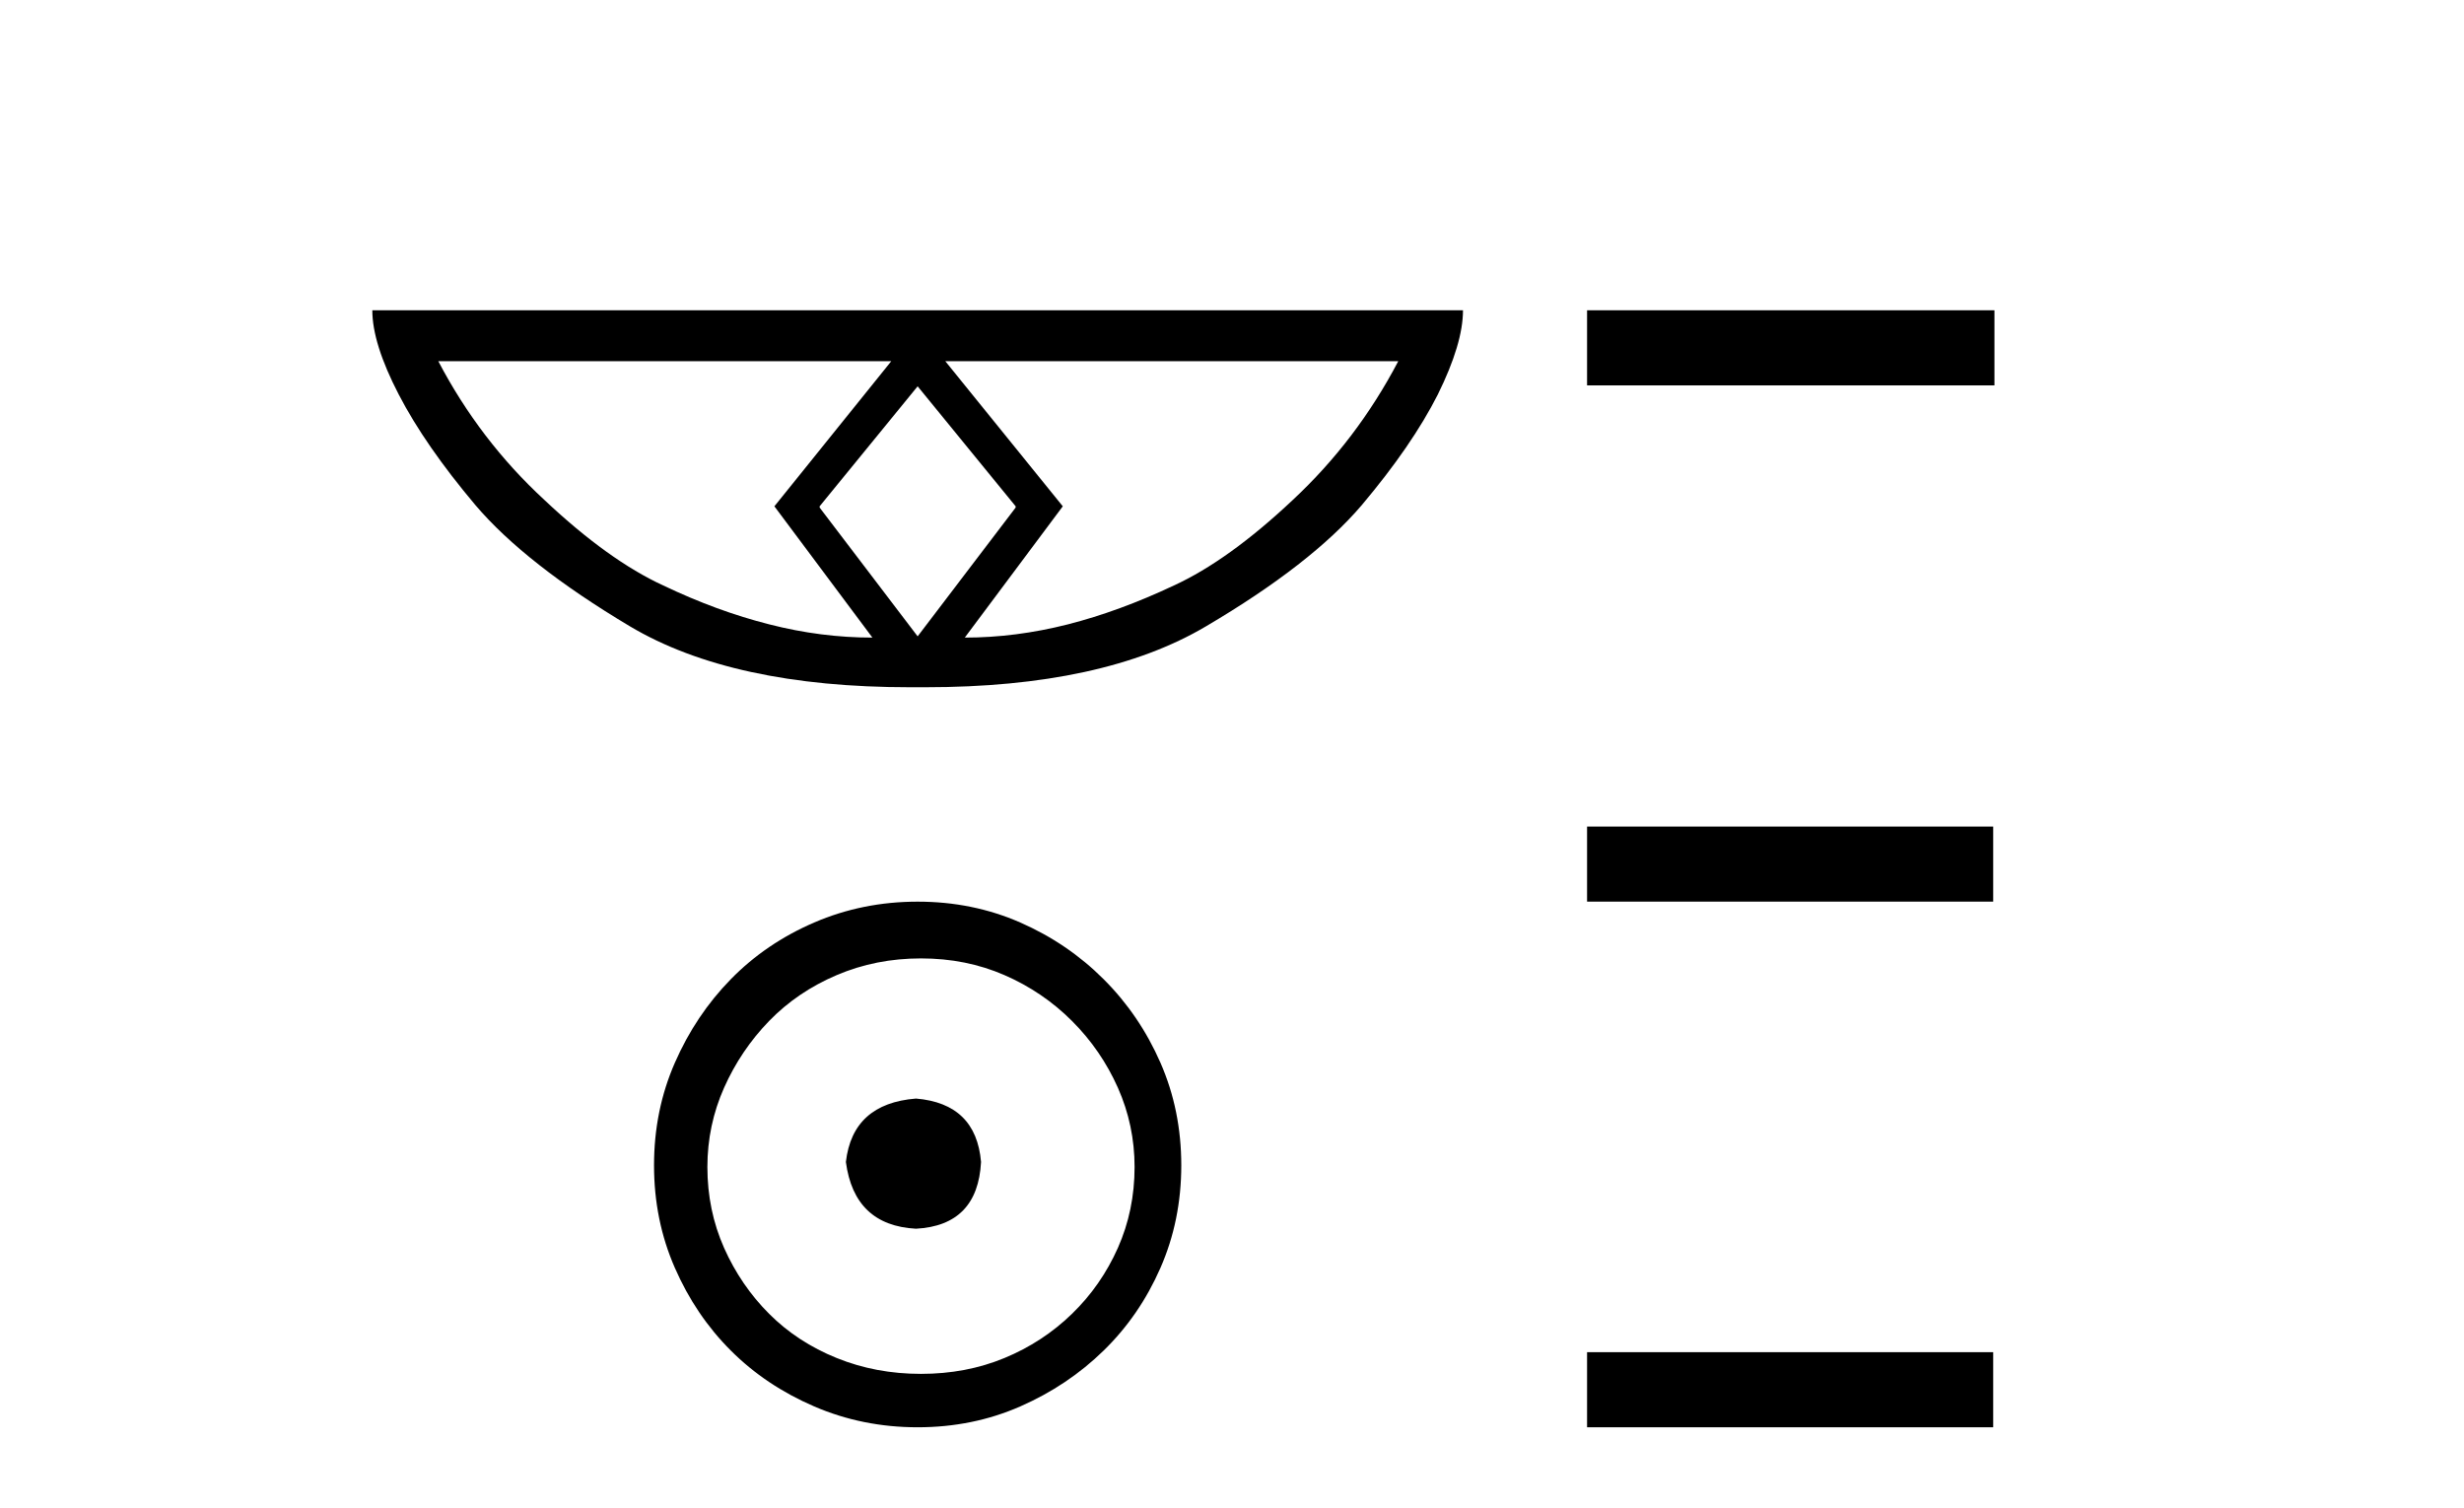
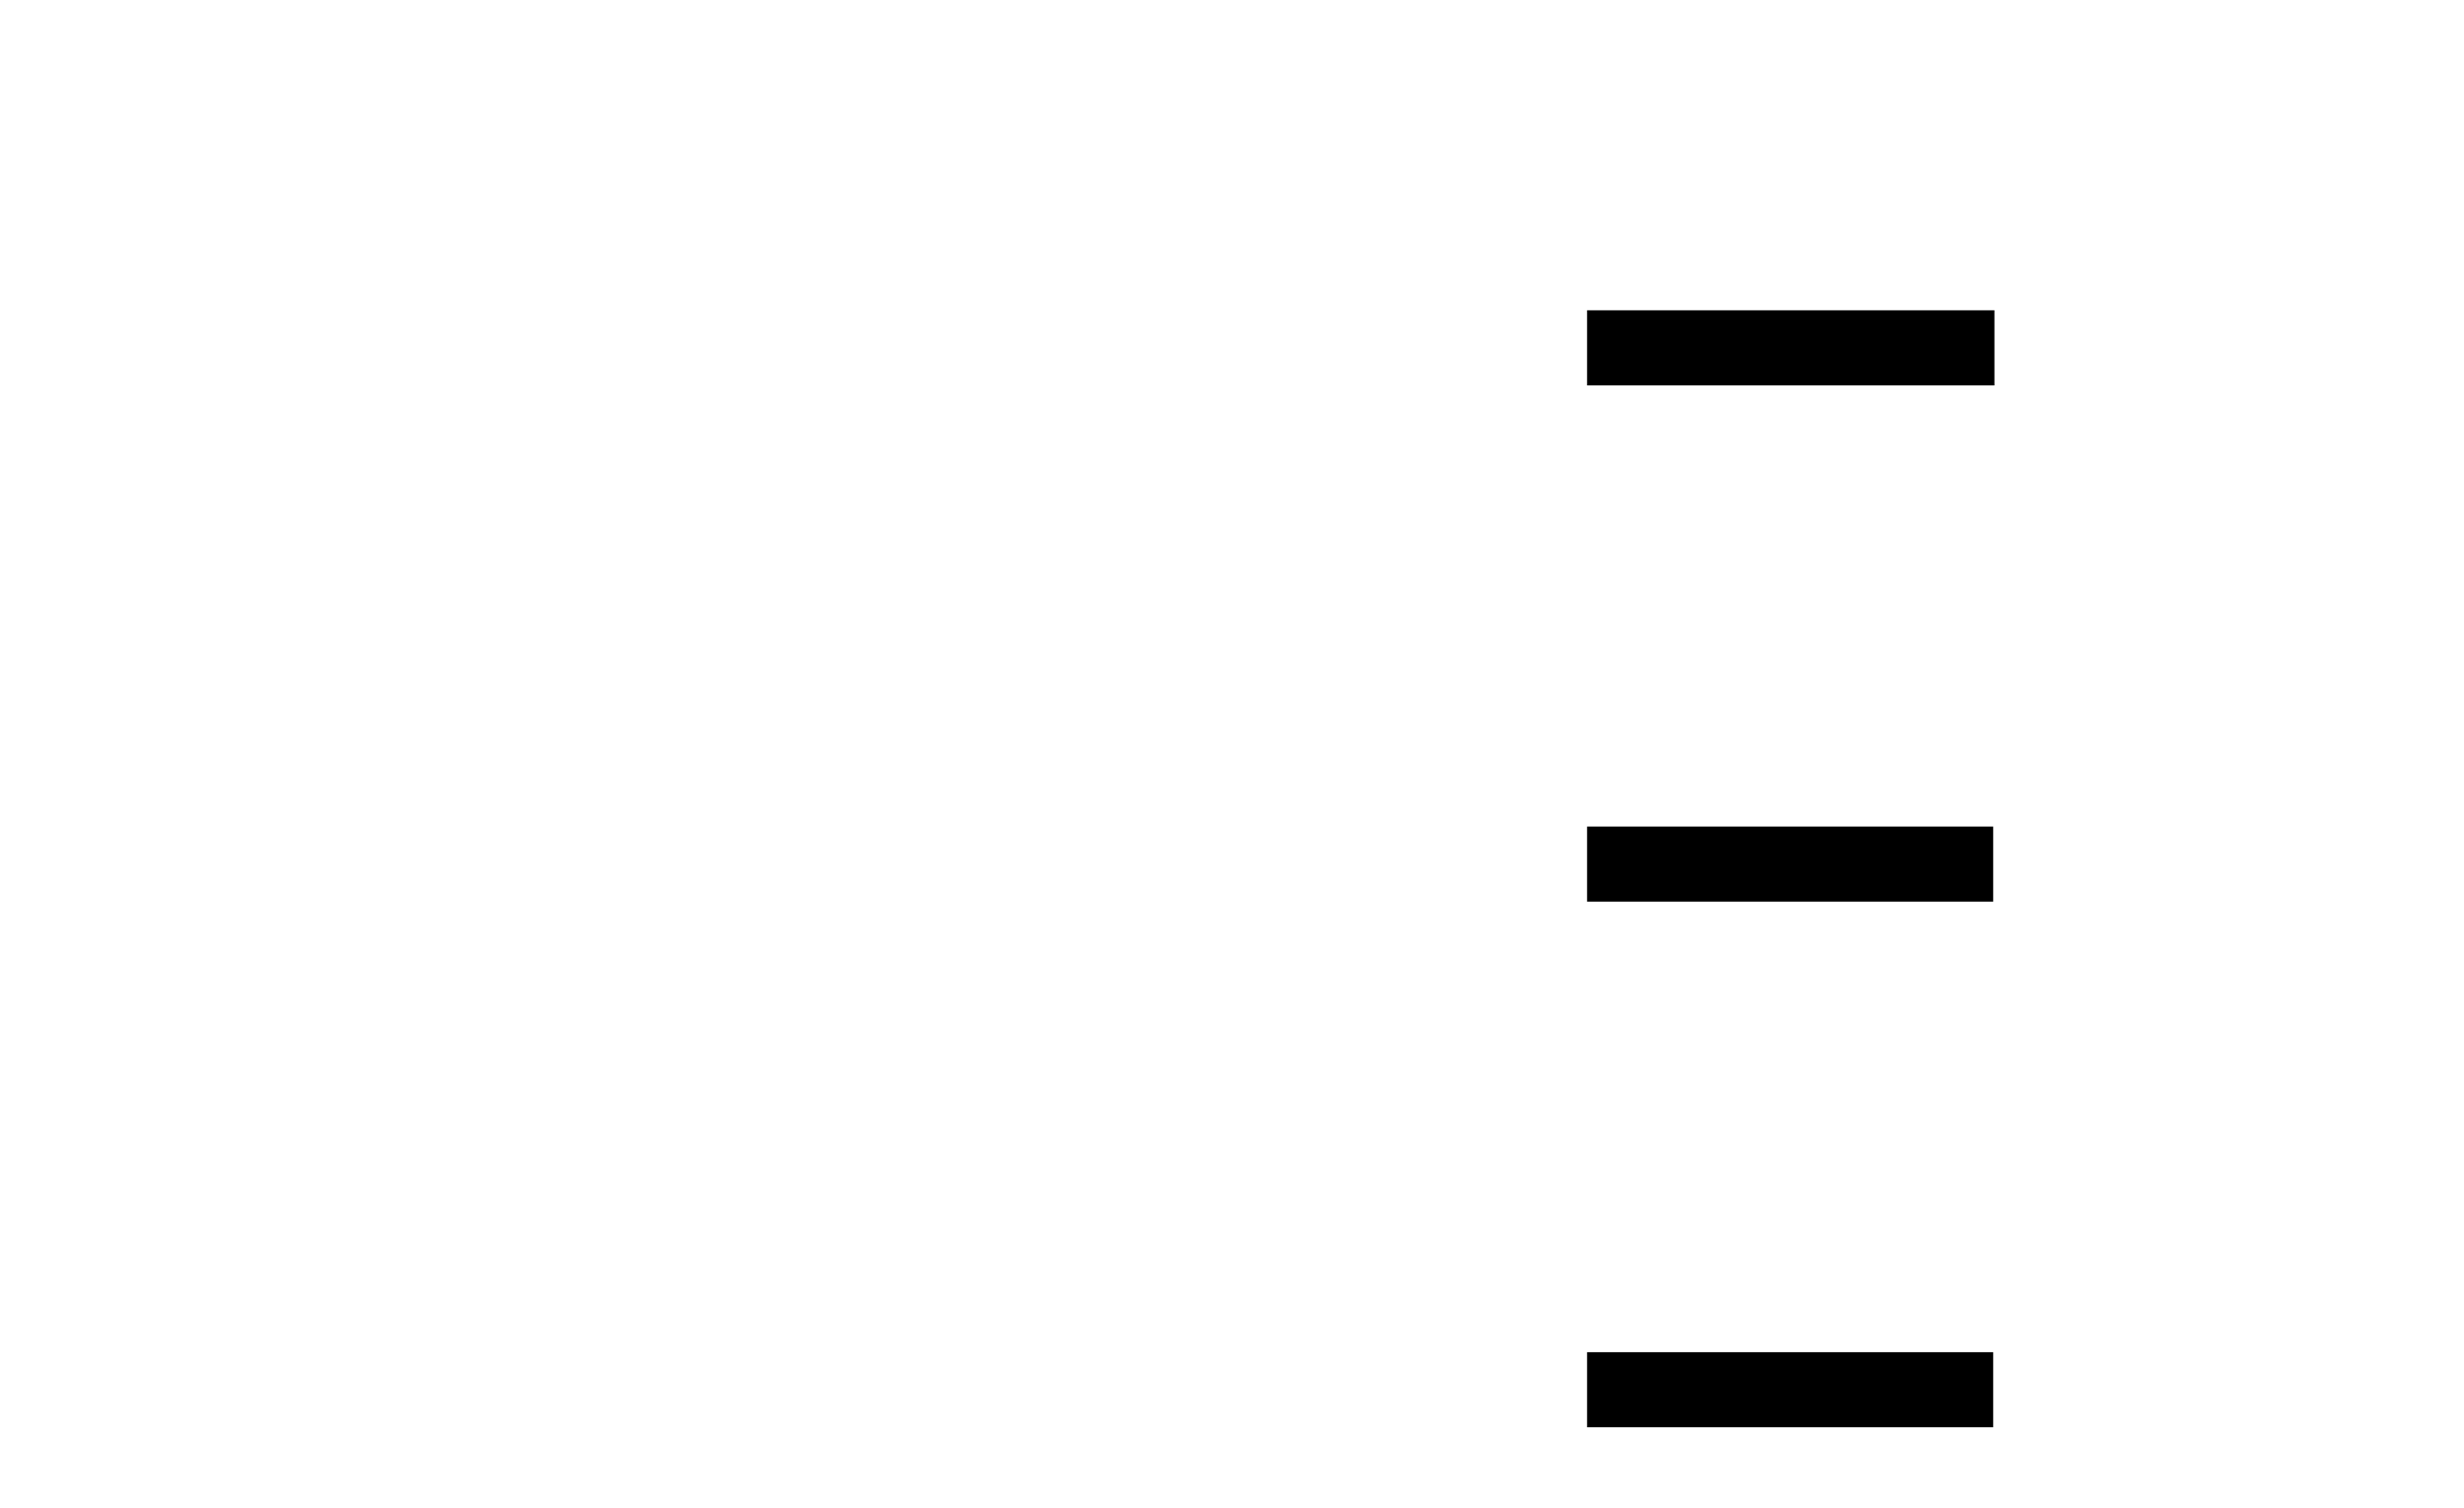
<svg xmlns="http://www.w3.org/2000/svg" width="67.0" height="41.0">
-   <path d="M 24.952 10.504 L 27.617 13.767 L 27.617 13.801 L 24.952 17.303 L 22.287 13.801 L 22.287 13.767 L 24.952 10.504 ZM 24.235 9.821 L 21.057 13.767 L 23.722 17.337 Q 22.322 17.337 20.921 16.978 Q 19.503 16.62 18.034 15.919 Q 16.547 15.236 14.805 13.596 Q 13.045 11.973 11.918 9.821 ZM 38.021 9.821 Q 36.893 11.973 35.151 13.596 Q 33.408 15.236 31.922 15.919 Q 30.436 16.62 29.035 16.978 Q 27.617 17.337 26.234 17.337 L 28.899 13.767 L 25.704 9.821 ZM 10.124 8.437 Q 10.124 9.342 10.842 10.726 Q 11.559 12.11 12.926 13.733 Q 14.292 15.338 17.128 17.03 Q 19.913 18.687 24.747 18.687 L 25.157 18.687 Q 29.992 18.687 32.794 17.03 Q 35.663 15.338 37.03 13.733 Q 38.397 12.11 39.097 10.726 Q 39.781 9.342 39.781 8.437 Z" style="fill:#000000;stroke:none" />
-   <path d="M 24.907 29.871 C 23.758 29.962 23.122 30.537 23.001 31.595 C 23.153 32.745 23.788 33.35 24.907 33.41 C 26.026 33.35 26.616 32.745 26.676 31.595 C 26.586 30.537 25.996 29.962 24.907 29.871 ZM 25.043 26.06 C 25.86 26.06 26.616 26.211 27.312 26.514 C 28.007 26.816 28.62 27.232 29.149 27.761 C 29.679 28.291 30.094 28.896 30.397 29.576 C 30.699 30.257 30.851 30.975 30.851 31.731 C 30.851 32.518 30.699 33.251 30.397 33.932 C 30.094 34.612 29.679 35.21 29.149 35.724 C 28.62 36.238 28.007 36.639 27.312 36.926 C 26.616 37.214 25.86 37.357 25.043 37.357 C 24.226 37.357 23.463 37.214 22.752 36.926 C 22.041 36.639 21.428 36.238 20.914 35.724 C 20.4 35.21 19.992 34.612 19.689 33.932 C 19.387 33.251 19.235 32.518 19.235 31.731 C 19.235 30.975 19.387 30.257 19.689 29.576 C 19.992 28.896 20.4 28.291 20.914 27.761 C 21.428 27.232 22.041 26.816 22.752 26.514 C 23.463 26.211 24.226 26.06 25.043 26.06 ZM 24.952 24.517 C 23.954 24.517 23.016 24.706 22.139 25.084 C 21.262 25.462 20.506 25.977 19.871 26.627 C 19.235 27.277 18.729 28.034 18.351 28.896 C 17.973 29.758 17.784 30.688 17.784 31.686 C 17.784 32.684 17.973 33.614 18.351 34.476 C 18.729 35.338 19.235 36.087 19.871 36.722 C 20.506 37.357 21.262 37.864 22.139 38.242 C 23.016 38.62 23.954 38.809 24.952 38.809 C 25.951 38.809 26.881 38.62 27.743 38.242 C 28.605 37.864 29.361 37.357 30.011 36.722 C 30.662 36.087 31.176 35.338 31.554 34.476 C 31.932 33.614 32.121 32.684 32.121 31.686 C 32.121 30.688 31.932 29.758 31.554 28.896 C 31.176 28.034 30.662 27.277 30.011 26.627 C 29.361 25.977 28.605 25.462 27.743 25.084 C 26.881 24.706 25.951 24.517 24.952 24.517 Z" style="fill:#000000;stroke:none" />
  <path d="M 43.155 8.437 L 43.155 10.479 L 54.232 10.479 L 54.232 8.437 ZM 43.155 22.475 L 43.155 24.516 L 54.198 24.516 L 54.198 22.475 ZM 43.155 36.767 L 43.155 38.809 L 54.198 38.809 L 54.198 36.767 Z" style="fill:#000000;stroke:none" />
</svg>